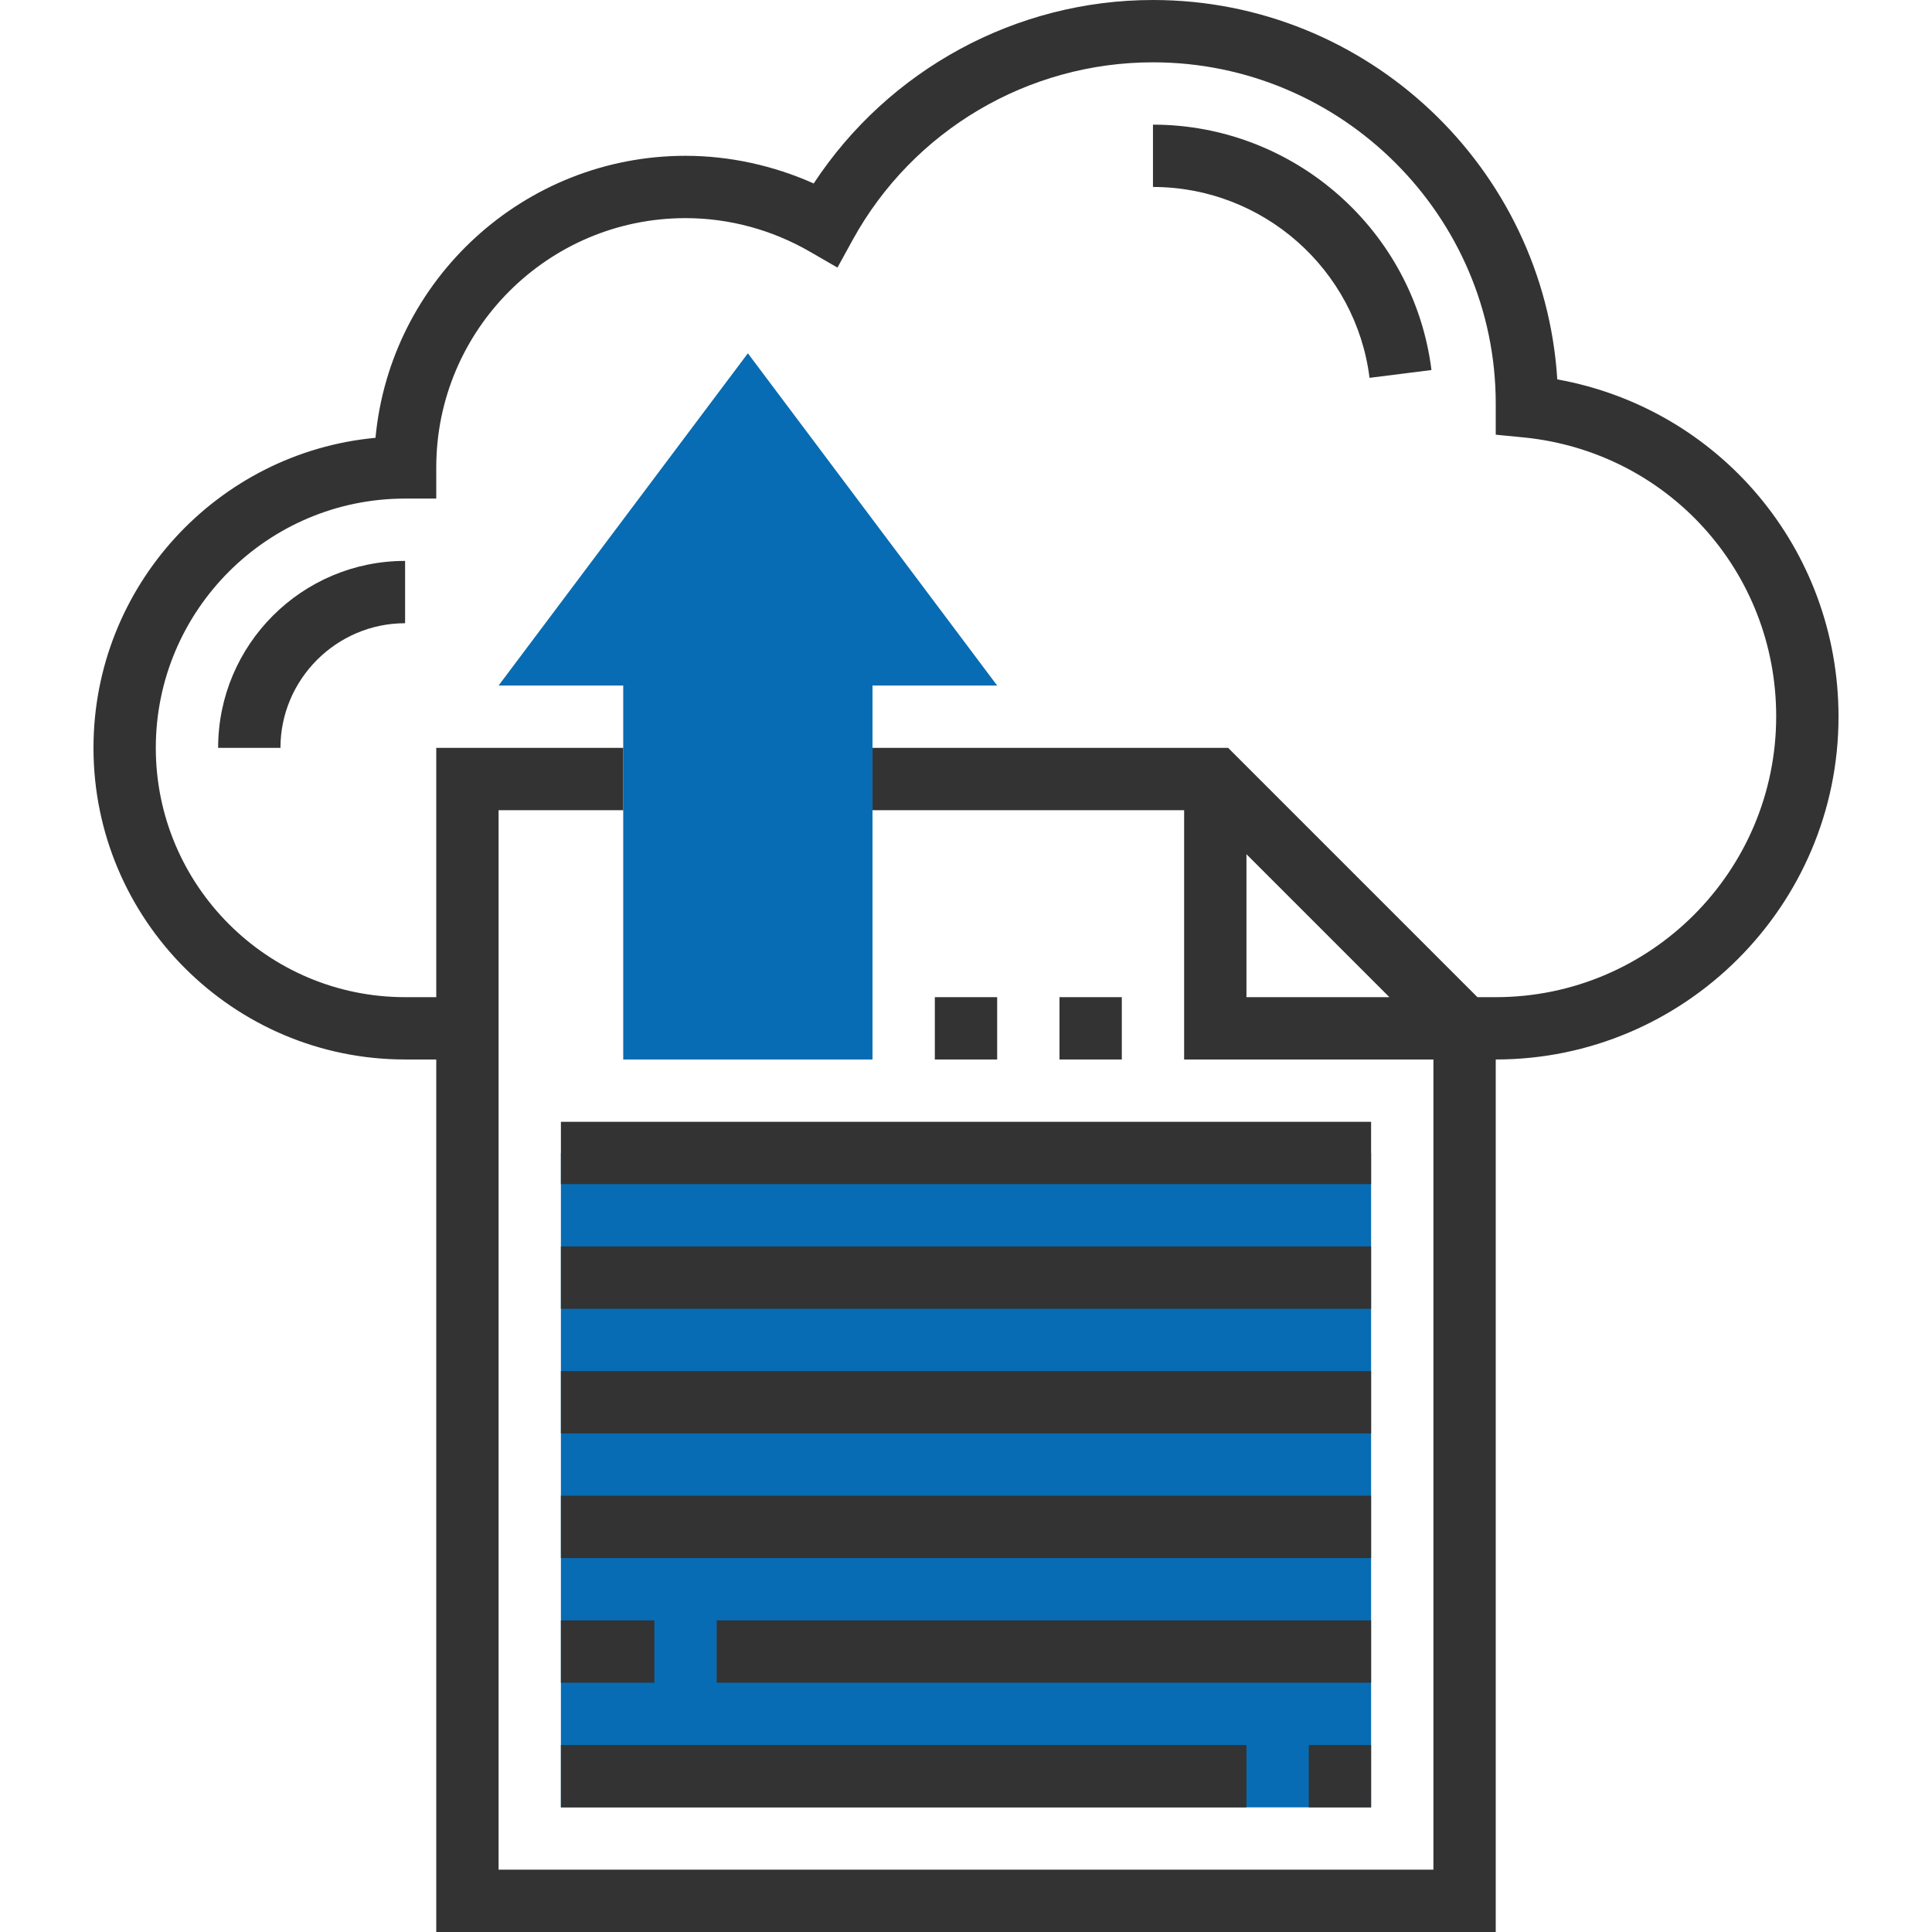
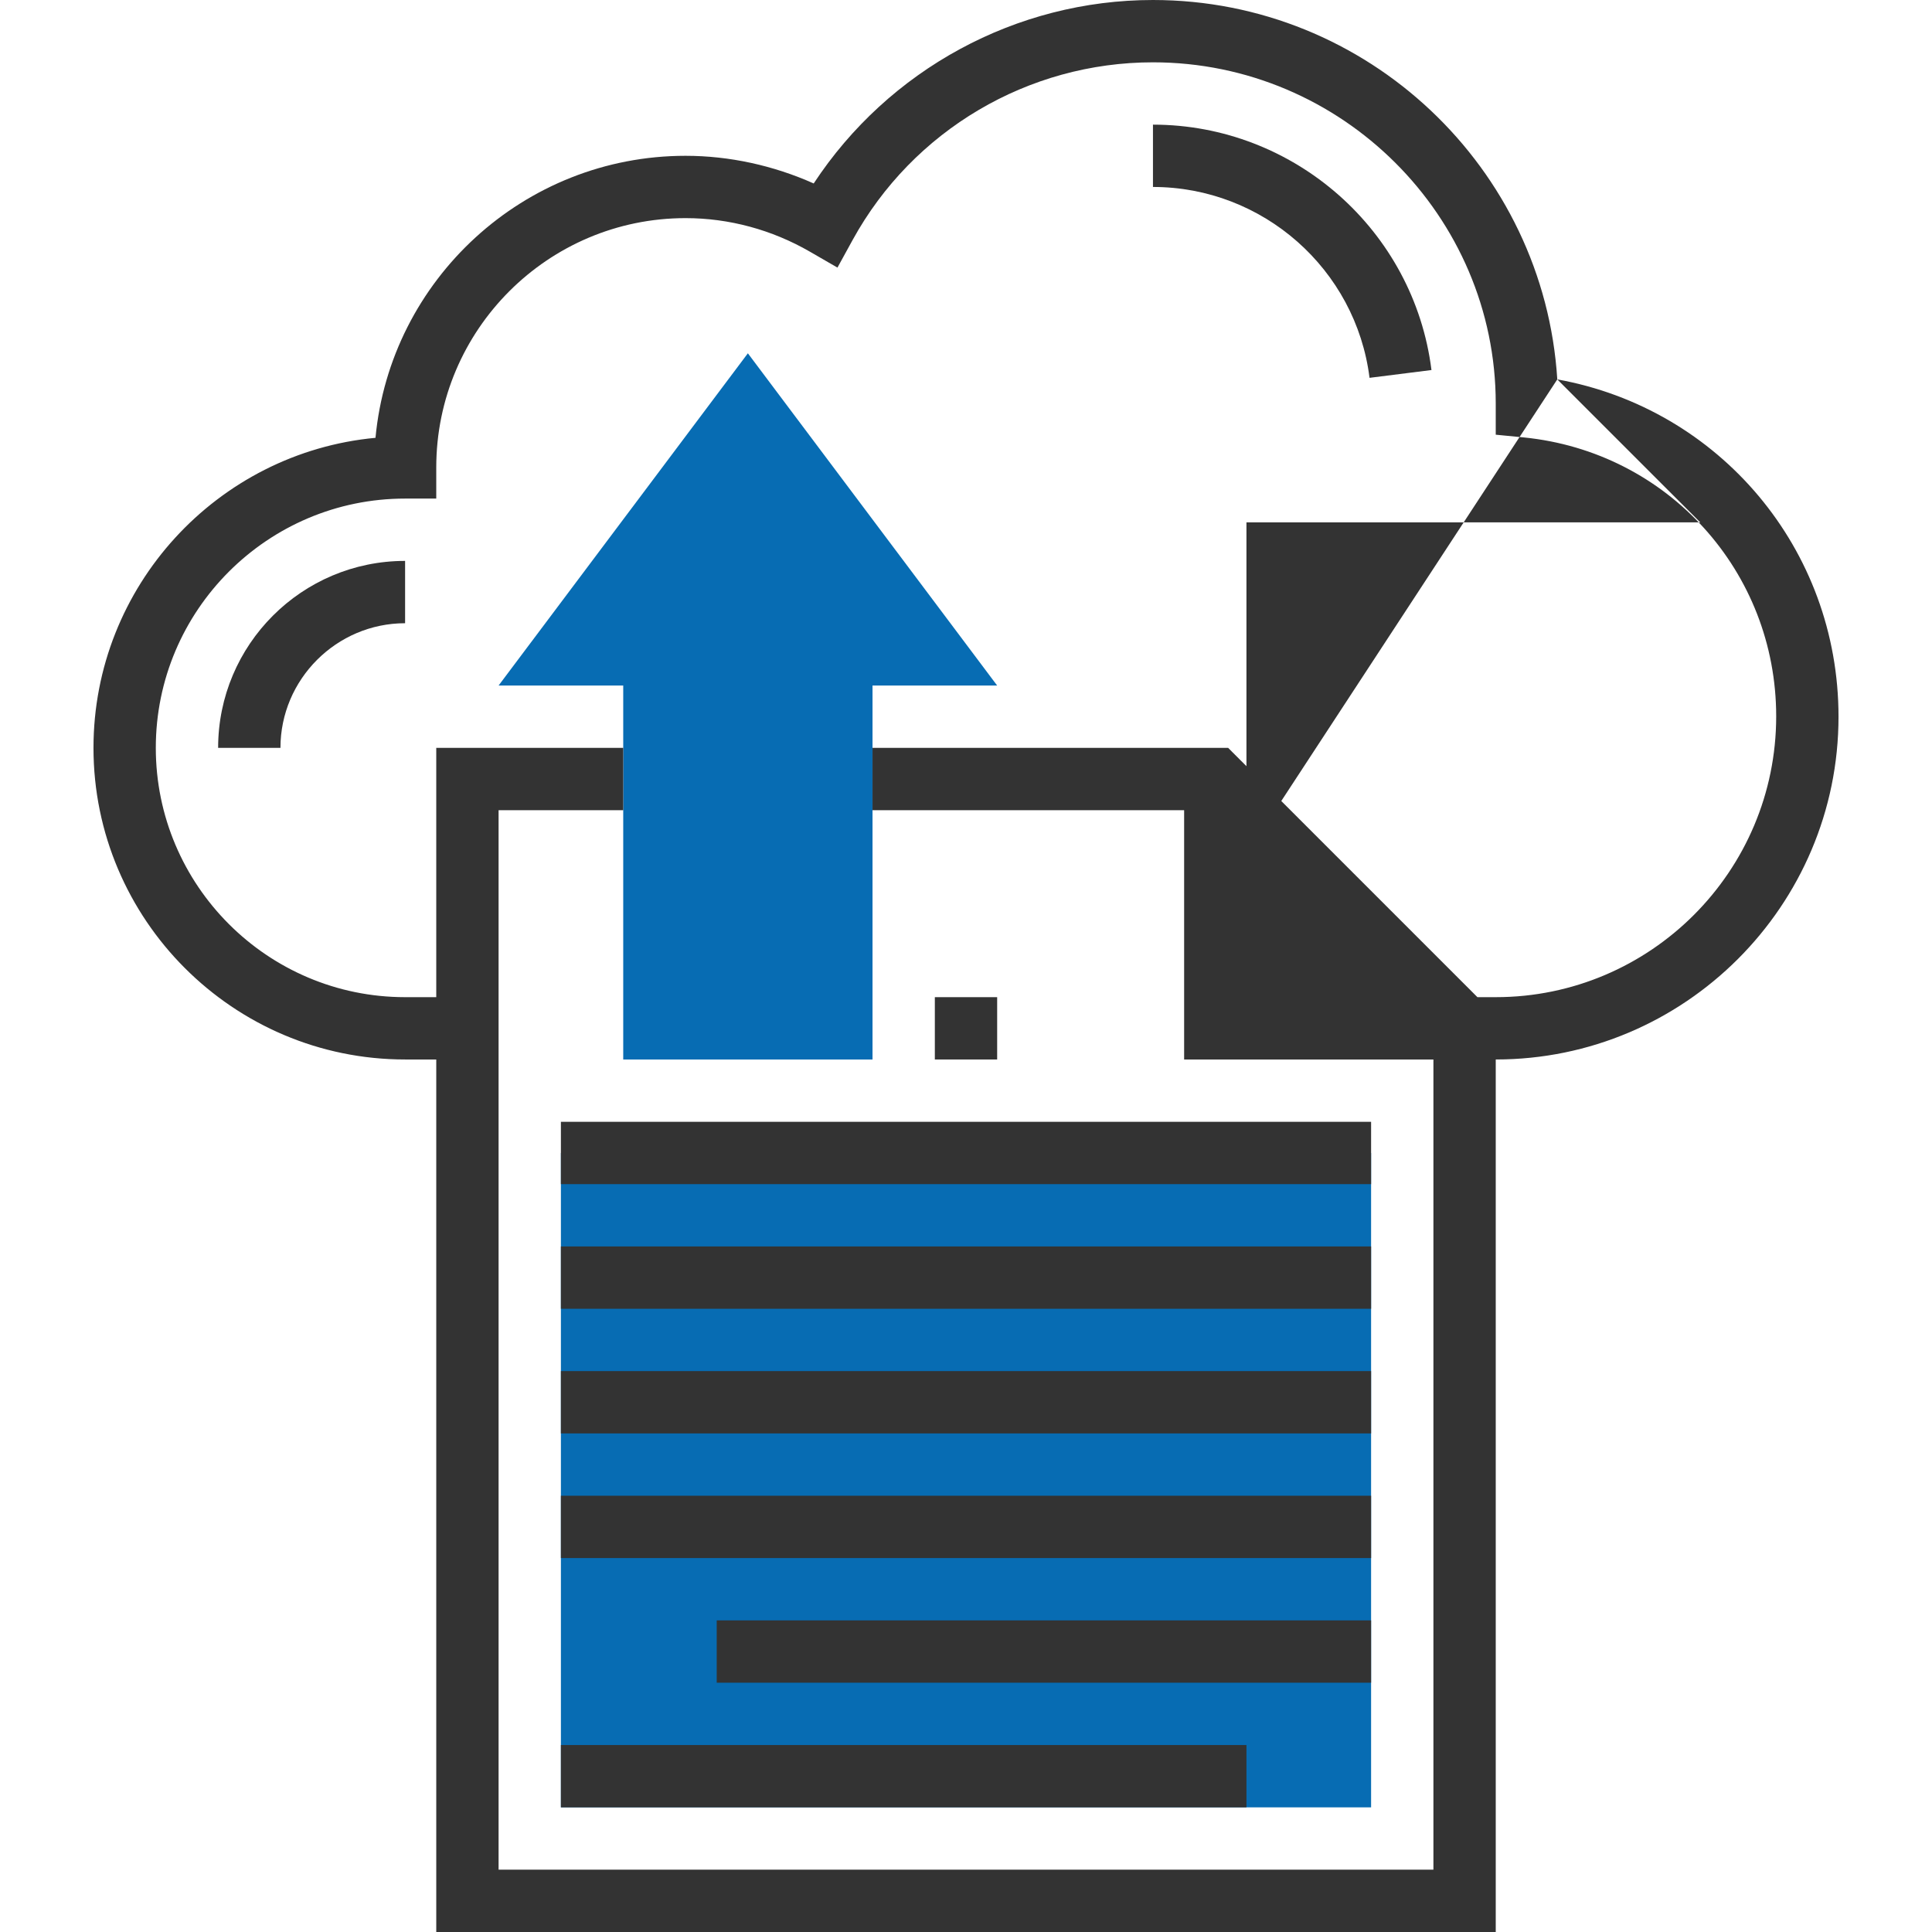
<svg xmlns="http://www.w3.org/2000/svg" id="Capa_1" x="0px" y="0px" viewBox="0 0 496 496" style="enable-background:new 0 0 496 496;" xml:space="preserve">
  <style type="text/css"> .st0{fill:#076CB3;} .st1{fill:#333333;} </style>
  <g>
    <rect x="144" y="296" class="st0" width="208" height="168" />
    <polygon class="st0" points="192,90.7 128,176 160,176 160,272 224,272 224,176 256,176 " />
  </g>
  <rect x="240" y="256" class="st1" width="16" height="16" />
-   <rect x="272" y="256" class="st1" width="16" height="16" />
  <rect x="144" y="288" class="st1" width="208" height="16" />
  <rect x="144" y="320" class="st1" width="208" height="16" />
  <rect x="144" y="352" class="st1" width="208" height="16" />
  <rect x="144" y="384" class="st1" width="208" height="16" />
-   <rect x="144" y="416" class="st1" width="24" height="16" />
  <rect x="184" y="416" class="st1" width="168" height="16" />
  <rect x="144" y="448" class="st1" width="176" height="16" />
-   <rect x="336" y="448" class="st1" width="16" height="16" />
  <path class="st1" d="M296,32v16c28.2,0,52.1,21.1,55.6,49l15.9-2C363,59.1,332.2,32,296,32z" />
  <path class="st1" d="M56,192h16c0-17.6,14.4-32,32-32v-16C77.5,144,56,165.5,56,192z" />
-   <path class="st1" d="M399.8,97.4C396.4,43.1,351.1,0,296,0c-35.2,0-67.9,17.9-87.1,47.1C198.6,42.5,187.3,40,176,40 c-41.5,0-75.8,31.8-79.6,72.4C55.8,116.2,24,150.5,24,192c0,44.1,35.9,80,80,80h8v224h272V272c48.5,0,88-39.5,88-88 C472,140.9,441.4,104.9,399.8,97.4z M320,219.3l36.7,36.7H320V219.3z M384,256h-4.7l-64-64H224v16h80v64h64v208H128V208h32v-16h-48 v64h-8c-35.3,0-64-28.7-64-64s28.7-64,64-64h8v-8c0-35.3,28.7-64,64-64c11.2,0,22.2,3,31.9,8.6l7.1,4.1l3.9-7.1 C234.4,33.4,264,16,296,16c48.5,0,88,39.5,88,87.6l0,8l7.2,0.7c37,3.7,64.8,34.5,64.8,71.6C456,223.7,423.7,256,384,256z" />
+   <path class="st1" d="M399.8,97.4C396.4,43.1,351.1,0,296,0c-35.2,0-67.9,17.9-87.1,47.1C198.6,42.5,187.3,40,176,40 c-41.5,0-75.8,31.8-79.6,72.4C55.8,116.2,24,150.5,24,192c0,44.1,35.9,80,80,80h8v224h272V272c48.5,0,88-39.5,88-88 C472,140.9,441.4,104.9,399.8,97.4z l36.7,36.7H320V219.3z M384,256h-4.7l-64-64H224v16h80v64h64v208H128V208h32v-16h-48 v64h-8c-35.3,0-64-28.7-64-64s28.7-64,64-64h8v-8c0-35.3,28.7-64,64-64c11.2,0,22.2,3,31.9,8.6l7.1,4.1l3.9-7.1 C234.4,33.4,264,16,296,16c48.5,0,88,39.5,88,87.6l0,8l7.2,0.7c37,3.7,64.8,34.5,64.8,71.6C456,223.7,423.7,256,384,256z" />
</svg>